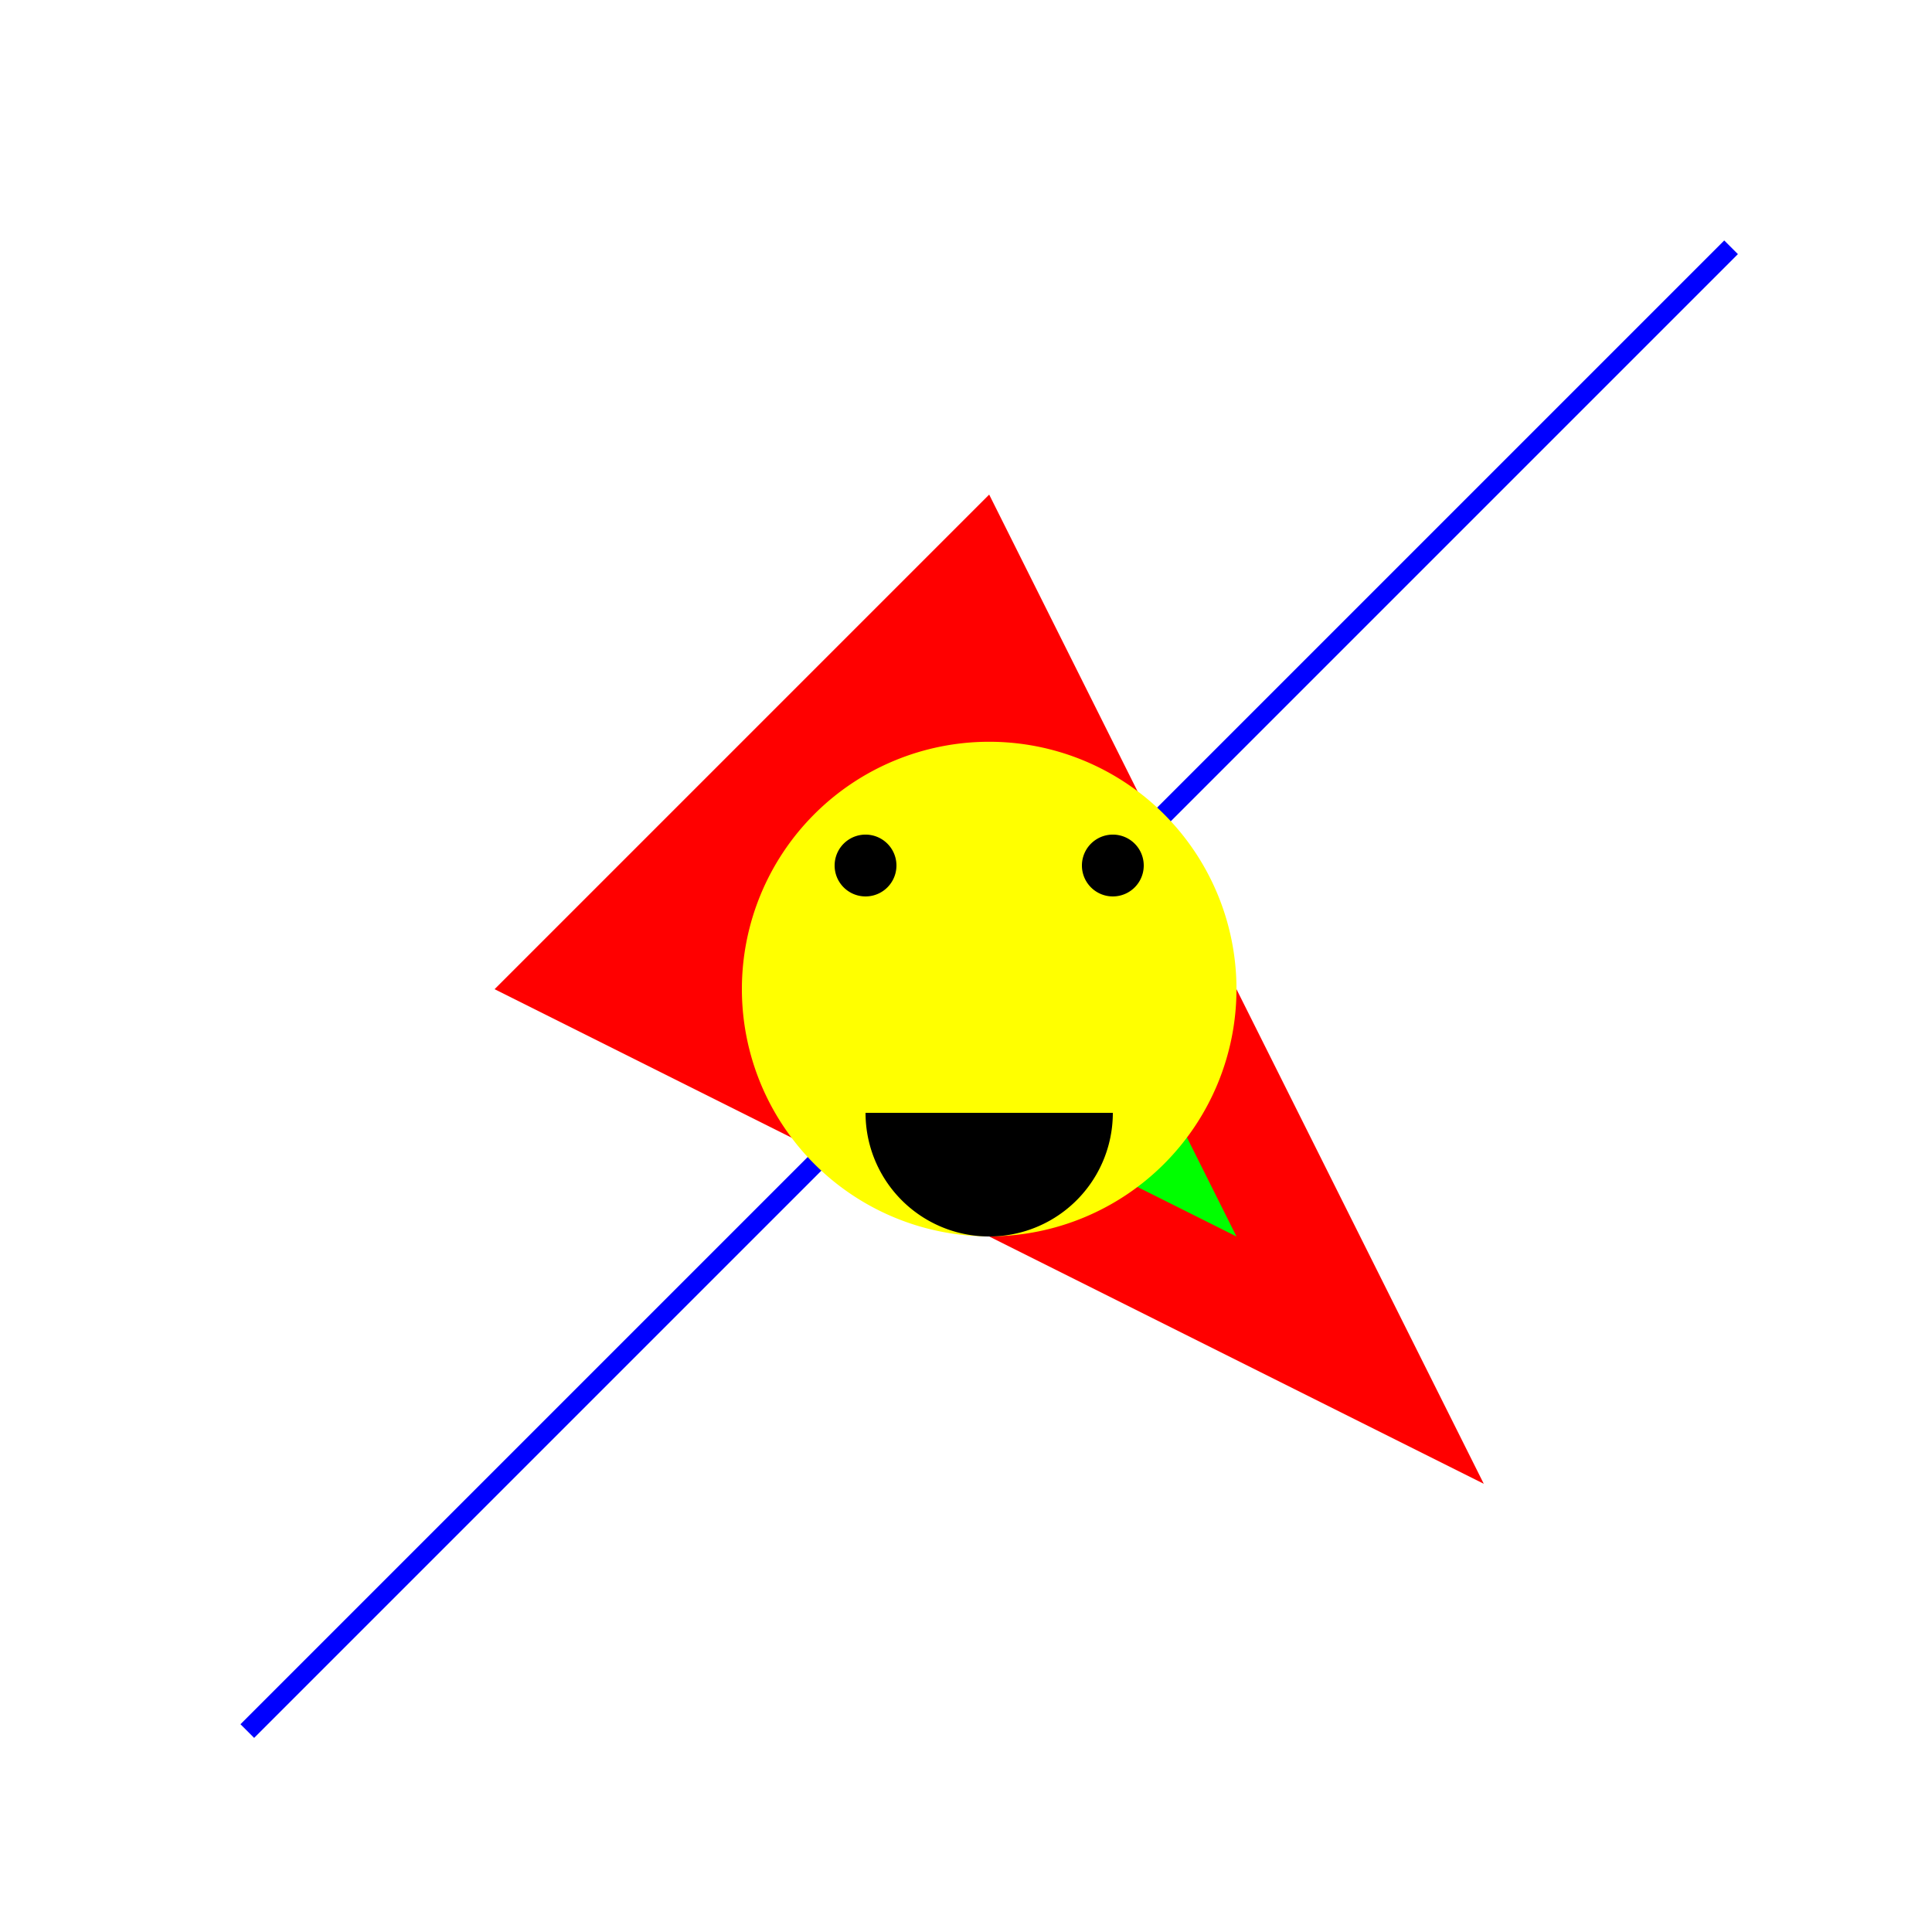
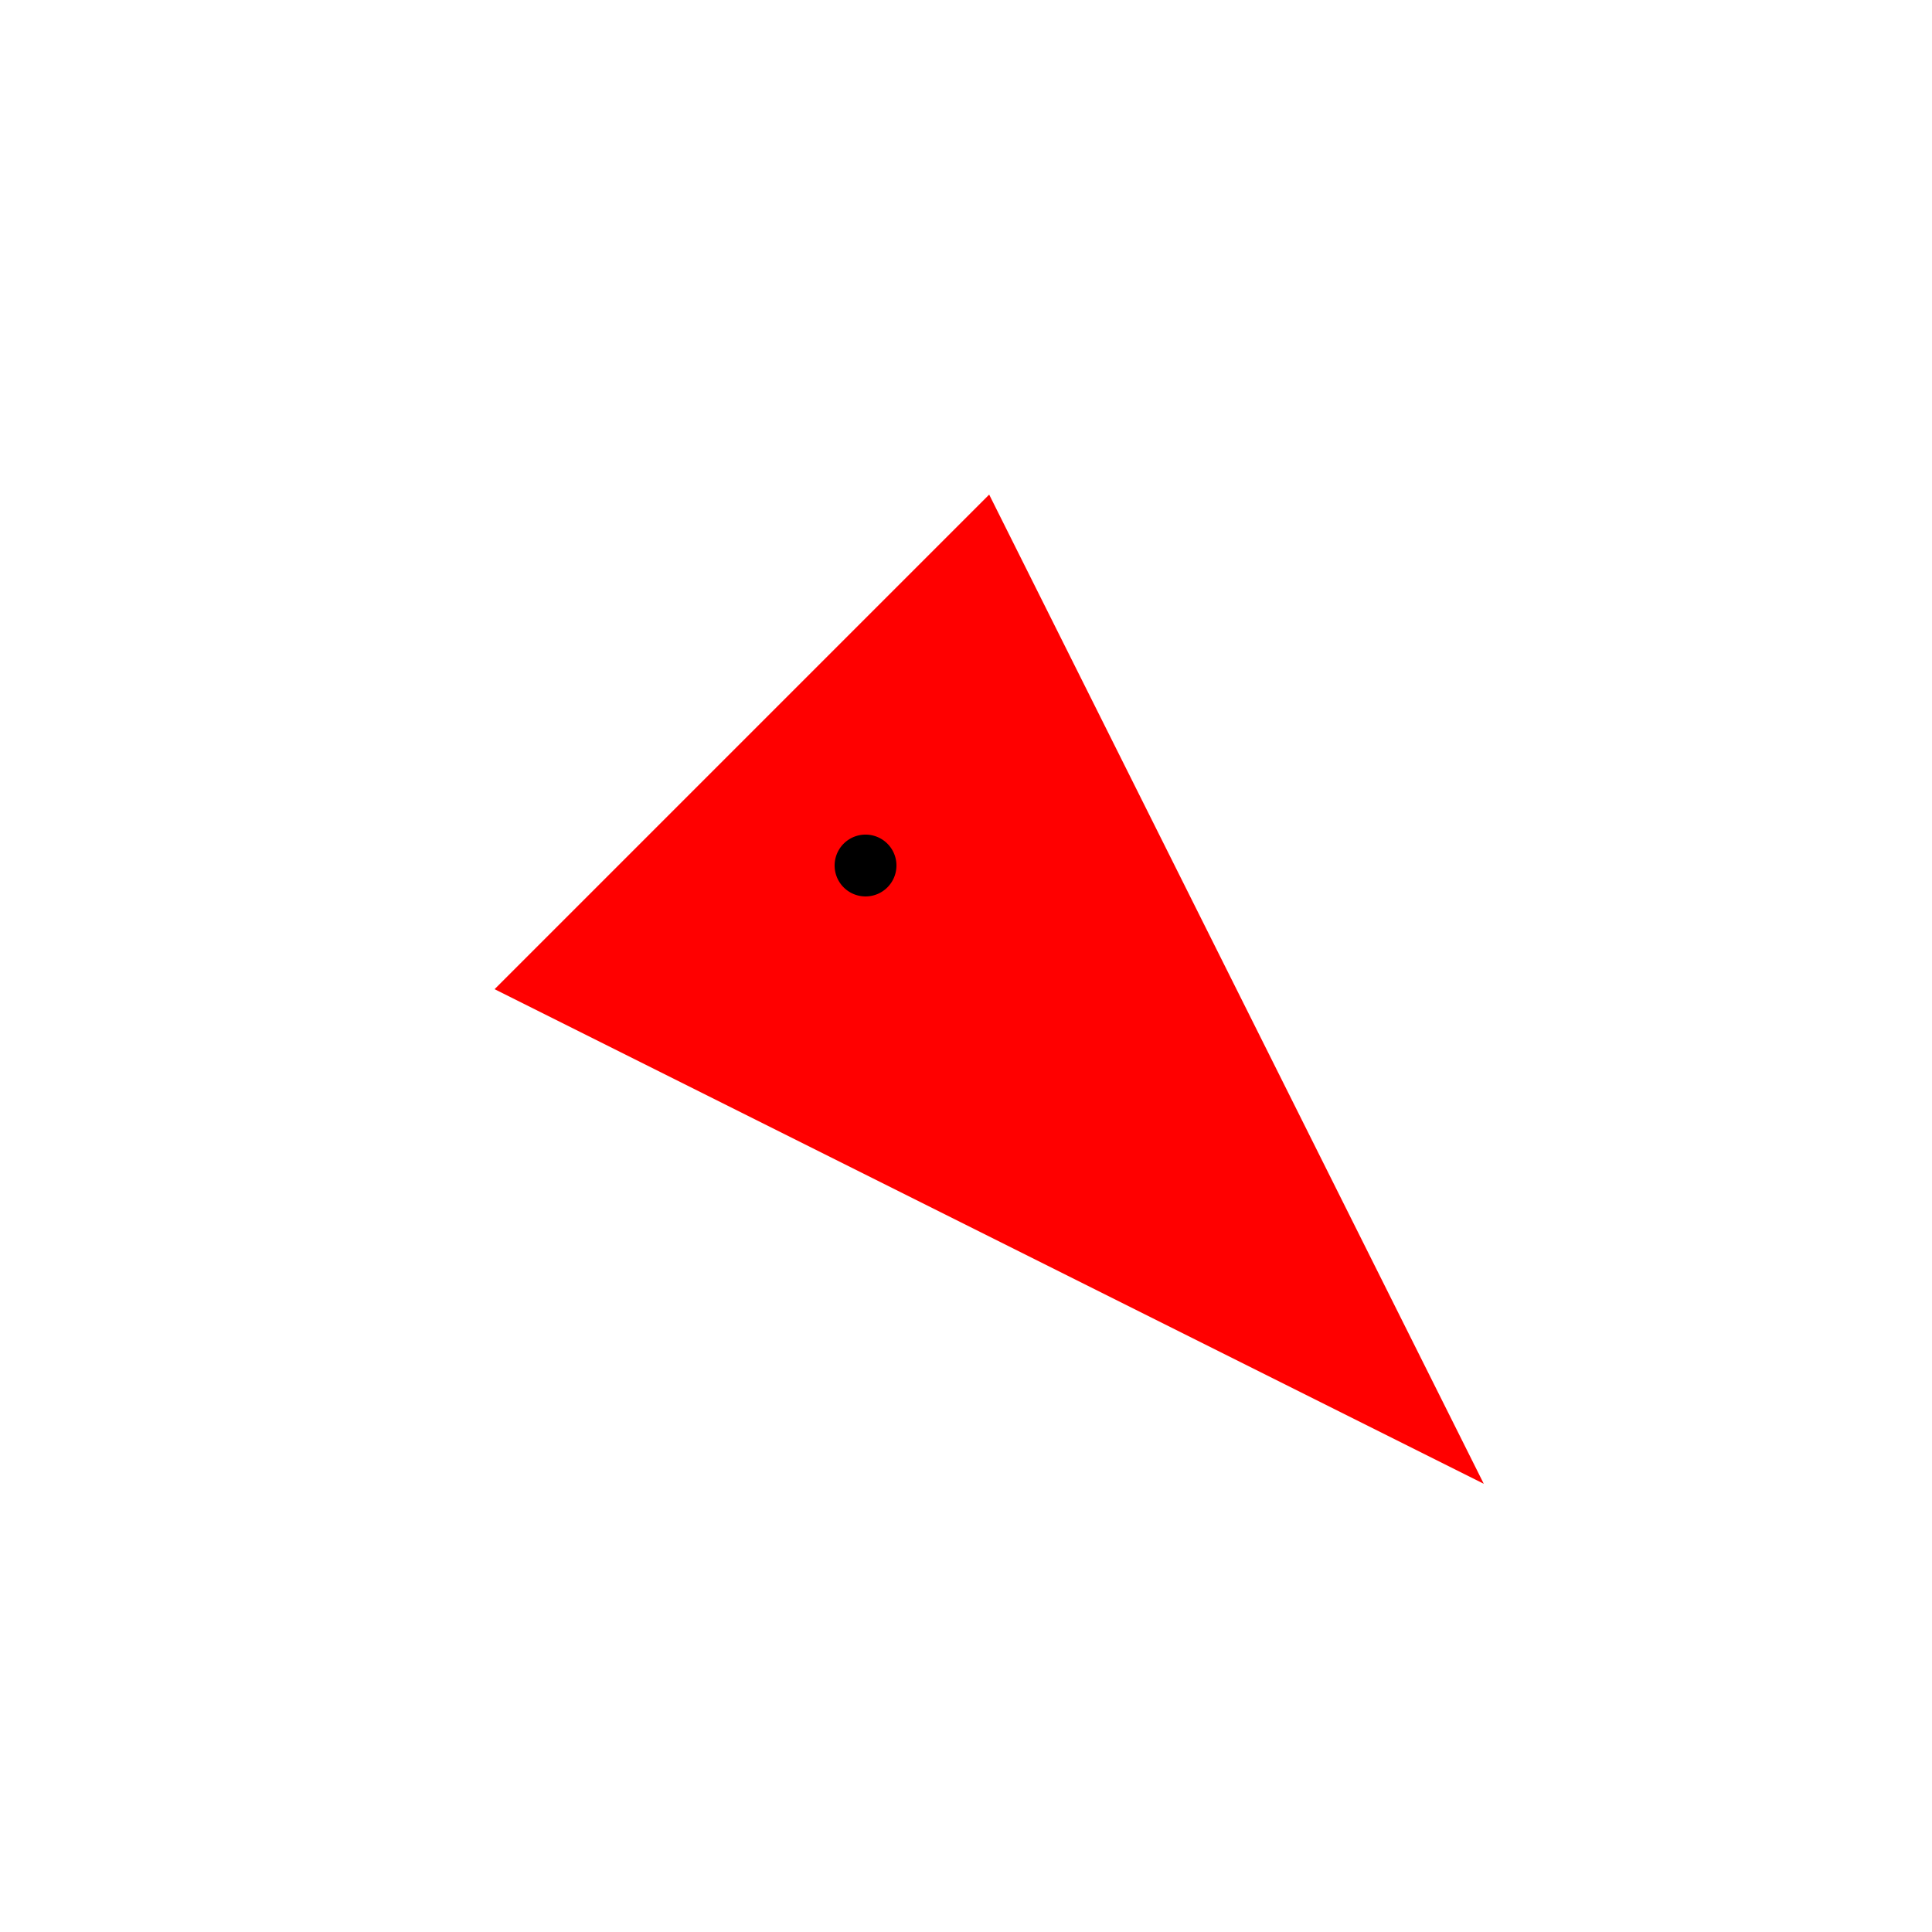
<svg xmlns="http://www.w3.org/2000/svg" width="500" height="500">
  <defs />
  <g>
    <rect fill="#FFFFFF" stroke="none" x="0" y="0" width="512" height="512" />
    <path fill="#FF0000" stroke="none" paint-order="stroke fill markers" d=" M 256 128 L 384 384 L 128 256 Z" />
-     <path fill="#00FF00" stroke="none" paint-order="stroke fill markers" d=" M 256 192 L 320 320 L 192 256 Z" />
-     <path fill="none" stroke="#0000FF" paint-order="fill stroke markers" d=" M 256 256 L 448 64 L 64 448 Z" stroke-miterlimit="10" stroke-width="5" stroke-dasharray="" />
-     <path fill="#FFFF00" stroke="none" paint-order="stroke fill markers" d=" M 320 256 A 64 64 0 1 1 320 255.936 Z" />
    <path fill="#000000" stroke="none" paint-order="stroke fill markers" d=" M 232 224 A 8 8 0 1 1 232 223.992 Z" />
-     <path fill="#000000" stroke="none" paint-order="stroke fill markers" d=" M 296 224 A 8 8 0 1 1 296 223.992 Z" />
-     <path fill="#000000" stroke="none" paint-order="stroke fill markers" d=" M 288 288 A 32 32 0 0 1 224 288 Z" />
  </g>
</svg>